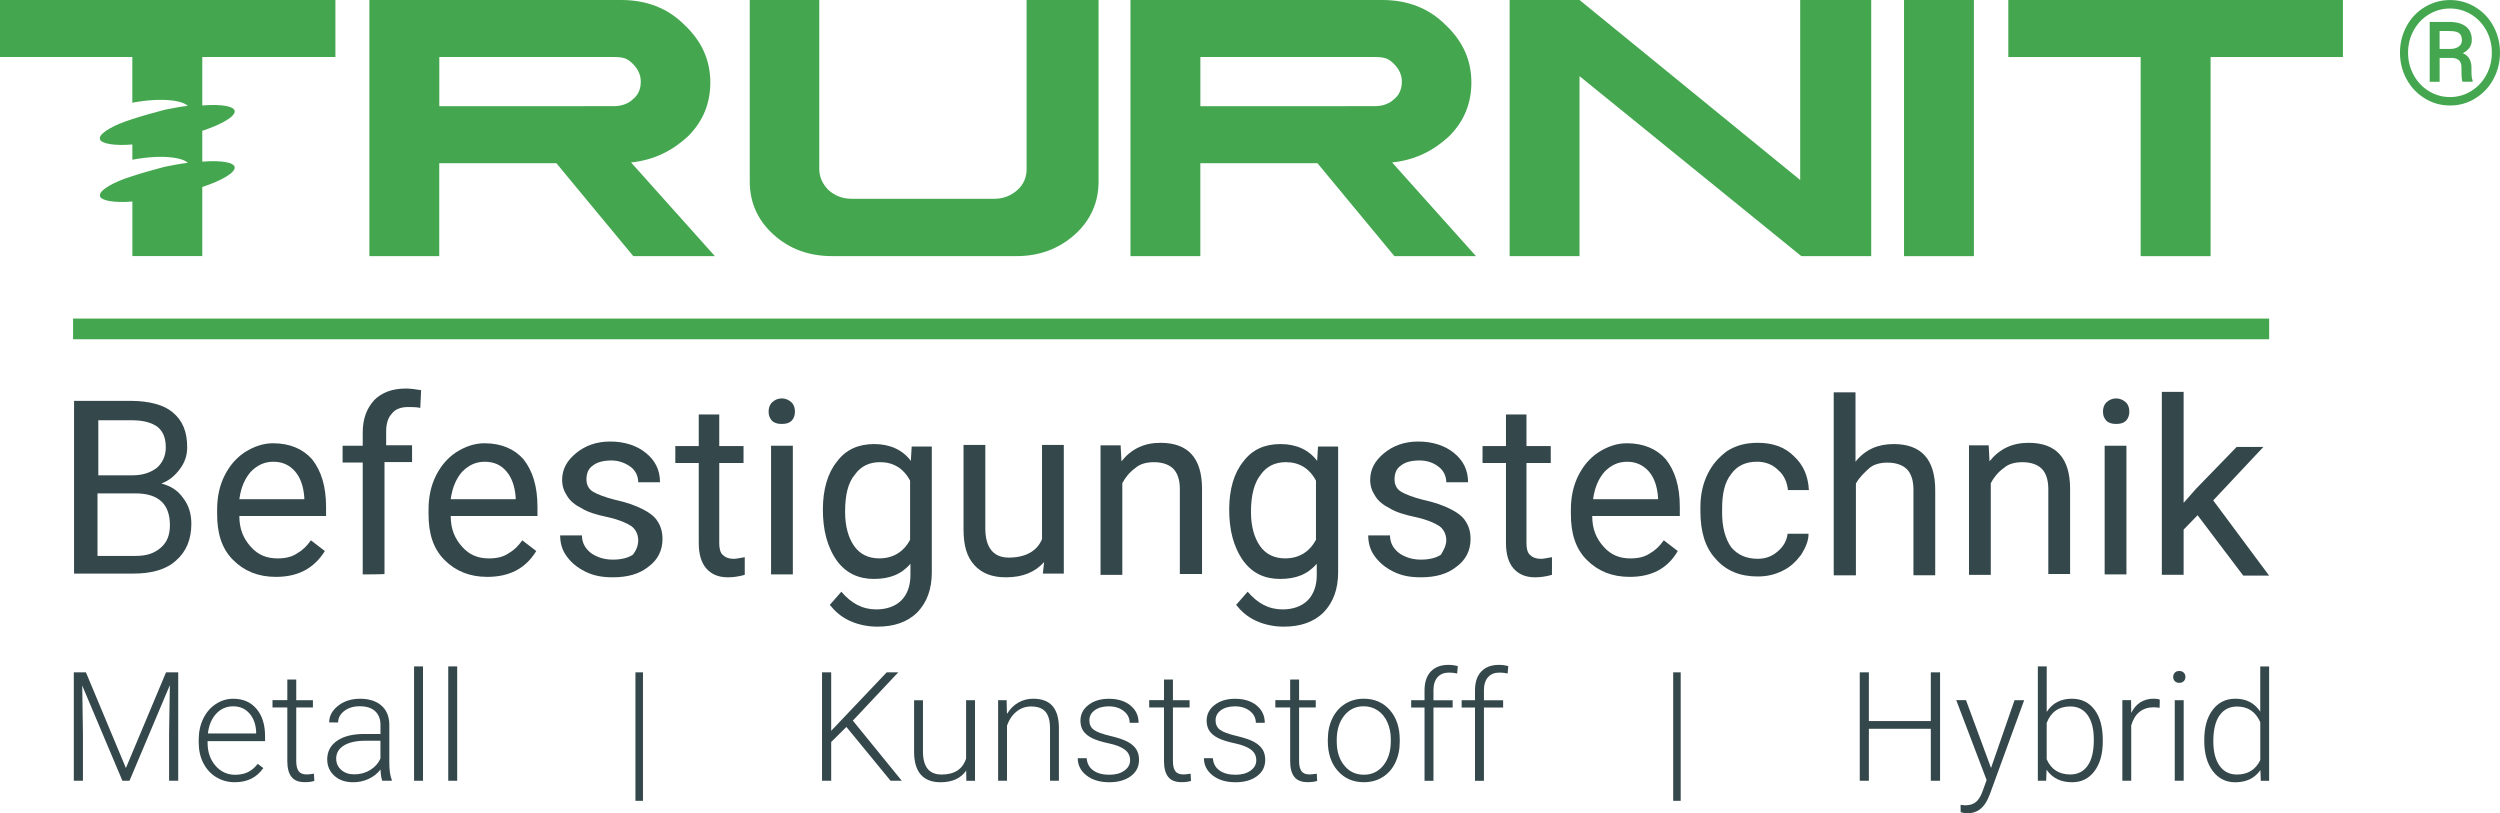
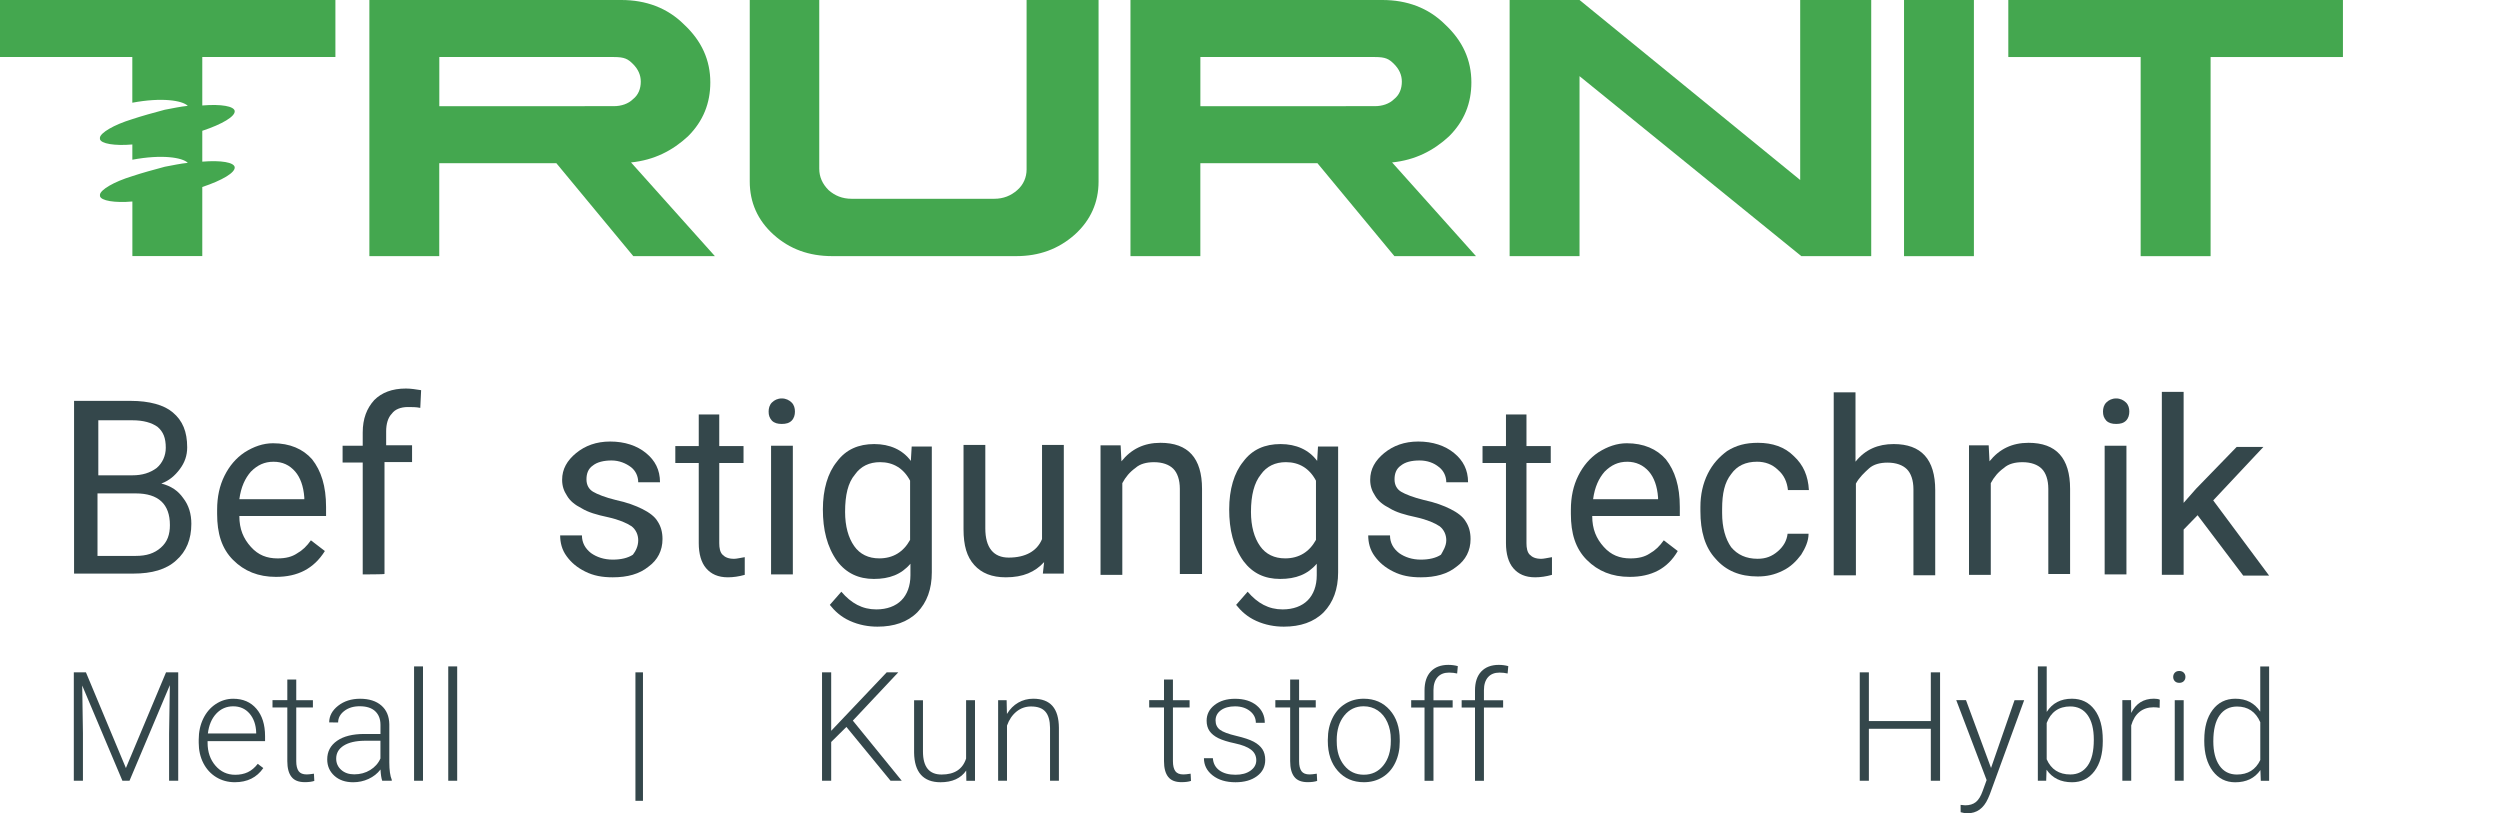
<svg xmlns="http://www.w3.org/2000/svg" version="1.1" id="Ebene_1" x="0px" y="0px" viewBox="0 0 800 260.24" style="enable-background:new 0 0 800 260.24;" xml:space="preserve">
  <style type="text/css">
	.st0{fill:#44A74F;}
	.st1{fill:#34474B;}
</style>
-   <rect x="23.38" y="101.94" class="st0" width="702.75" height="6.62" />
  <g>
    <path class="st0" d="M140.58,33.99V18.25h55.86c3.42,0,4.5,0.62,6.12,2.24c1.63,1.63,2.49,3.5,2.49,5.62   c0,2.24-0.75,4.25-2.49,5.62c-1.5,1.49-3.75,2.24-6.12,2.24L140.58,33.99z M201.93,51.98c7.37-0.75,13.25-3.75,18.25-8.38   c4.88-4.88,7.12-10.62,7.12-17.24c0-7.12-2.76-13.25-8.38-18.5C213.55,2.5,206.68,0,198.8,0h-80.6v81.97h22.36V52.23h37.48   l24.62,29.74h26.11L201.93,51.98z" />
    <path class="st0" d="M328.51,0v54.23c0,2.5-1,4.88-3,6.62c-2,1.75-4.37,2.76-7.37,2.76h-45.61c-3,0-5.37-1-7.37-2.76   c-2-1.99-3-4.25-3-6.87V0h-22.24v58.1c0,6.62,2.5,12.37,7.63,16.99c5.12,4.62,11.37,6.87,18.75,6.87h58.86   c7.37,0,13.5-2.24,18.75-6.87c5.12-4.62,7.63-10.37,7.63-16.99V0H328.51z" />
  </g>
  <polygon class="st0" points="576.06,0 576.06,57.6 505.45,0 483.08,0 483.08,81.97 505.45,81.97 505.45,24.37 576.43,81.97  598.79,81.97 598.79,0 " />
  <rect x="609.29" class="st0" width="22.36" height="81.97" />
  <polygon class="st0" points="642.66,0 642.66,18.25 685.01,18.25 685.01,81.97 707.39,81.97 707.39,18.25 749.74,18.25 749.74,0 " />
  <g>
    <path class="st0" d="M64.73,18.25v15.5c6.12-0.5,10.12,0.25,10.37,1.74c0.25,1.75-4,4.25-10.37,6.37v9.87   c6.12-0.5,10.12,0.25,10.37,1.74c0.25,1.75-4,4.25-10.37,6.37v22.11H42.36V64.48c-5.62,0.5-10.12-0.25-10.37-1.75v-0.5   c0.25-1.5,4.25-4,10.37-5.87c3-1,6.62-2,10.37-3c2.75-0.5,4.87-1,7.37-1.25c-1.75-1.75-8.38-2.76-17.75-1v-4.88   c-5.62,0.5-10.12-0.25-10.37-1.74v-0.5c0.25-1.49,4.25-4,10.37-5.87c3-1,6.62-2,10.37-3c2.75-0.5,4.87-1,7.37-1.25   c-1.75-1.75-8.38-2.76-17.75-1V18.25H0V0h107.33v18.25H64.73z" />
    <path class="st1" d="M31.2,157.89v20h12.24c3.42,0,5.92-0.79,8.03-2.64c2.1-1.84,2.9-4.21,2.9-7.23c0-6.71-3.69-10.13-10.92-10.13   H31.2z M31.2,152.1h11.18c3.16,0,5.66-0.79,7.77-2.36c1.84-1.57,2.9-3.95,2.9-6.44c0-3.16-0.79-5.13-2.64-6.71   c-1.84-1.31-4.48-2.1-8.03-2.1H31.46v17.63H31.2V152.1z M23.7,183.81v-55.53h18.16c5.92,0,10.66,1.31,13.43,3.69   c3.16,2.64,4.61,6.18,4.61,11.18c0,2.64-0.79,4.87-2.36,6.97c-1.57,2.1-3.42,3.69-5.92,4.61c3.16,0.79,5.39,2.36,6.97,4.61   c1.84,2.36,2.64,5.13,2.64,8.29c0,4.87-1.57,8.82-4.87,11.71c-3.16,2.9-7.77,4.21-13.69,4.21H23.7V183.81z" />
    <path class="st1" d="M87.52,147.76c-2.9,0-5.13,1.05-7.24,3.17c-1.84,2.1-3.16,4.87-3.69,8.82h20.79v-0.53   c-0.26-3.69-1.31-6.44-2.9-8.3C92.65,148.81,90.41,147.76,87.52,147.76 M88.3,184.6c-5.66,0-10.13-1.84-13.69-5.39   c-3.69-3.69-5.13-8.56-5.13-14.74v-1.31c0-4.21,0.79-7.77,2.36-10.92c1.58-3.17,3.69-5.66,6.45-7.5c2.9-1.84,5.92-2.9,9.08-2.9   c5.39,0,9.61,1.84,12.5,5.13c2.9,3.69,4.47,8.56,4.47,15.26v2.9H76.59c0,4.21,1.31,7.23,3.69,9.87c2.36,2.64,5.13,3.69,8.56,3.69   c2.64,0,4.61-0.53,6.18-1.58c1.84-1.05,3.16-2.36,4.47-4.21l4.47,3.43C100.42,181.97,95.28,184.6,88.3,184.6" />
    <path class="st1" d="M116.07,183.81v-35.79h-6.44v-5.39h6.44v-4.21c0-4.48,1.31-7.77,3.69-10.4c2.36-2.36,5.66-3.69,10.13-3.69   c1.58,0,3.16,0.26,4.87,0.53l-0.27,5.66c-1.31-0.27-2.64-0.27-3.95-0.27c-2.36,0-4.21,0.79-5.13,2.1   c-1.31,1.31-1.84,3.42-1.84,5.66v4.47h8.29v5.39h-8.82v35.79C123.04,183.81,116.07,183.81,116.07,183.81" />
-     <path class="st1" d="M155.16,147.76c-2.9,0-5.13,1.05-7.24,3.17c-1.84,2.1-3.16,4.87-3.69,8.82h20.79v-0.53   c-0.26-3.69-1.31-6.44-2.9-8.3C160.42,148.81,158.05,147.76,155.16,147.76 M155.95,184.6c-5.66,0-10.13-1.84-13.69-5.39   c-3.69-3.69-5.13-8.56-5.13-14.74v-1.31c0-4.21,0.79-7.77,2.36-10.92c1.58-3.17,3.69-5.66,6.45-7.5c2.9-1.84,5.92-2.9,9.08-2.9   c5.39,0,9.61,1.84,12.5,5.13c2.9,3.69,4.47,8.56,4.47,15.26v2.9h-27.76c0,4.21,1.31,7.23,3.69,9.87c2.36,2.64,5.13,3.69,8.56,3.69   c2.64,0,4.61-0.53,6.18-1.58c1.84-1.05,3.16-2.36,4.47-4.21l4.47,3.43C168.18,181.97,162.92,184.6,155.95,184.6" />
    <path class="st1" d="M204.23,172.89c0-1.84-0.79-3.43-2.1-4.47c-1.58-1.05-3.95-2.1-7.5-2.9c-3.69-0.79-6.44-1.58-8.56-2.9   c-2.1-1.05-3.69-2.36-4.61-3.95c-1.05-1.58-1.58-3.17-1.58-5.13c0-3.43,1.58-6.18,4.48-8.56c2.9-2.36,6.44-3.69,10.92-3.69   c4.61,0,8.56,1.31,11.45,3.69c2.9,2.36,4.47,5.39,4.47,9.34h-6.97c0-1.84-0.79-3.69-2.36-4.87c-1.58-1.18-3.69-2.1-6.18-2.1   s-4.61,0.53-5.92,1.58c-1.57,1.05-2.1,2.64-2.1,4.47c0,1.84,0.79,3.16,2.1,3.95c1.31,0.79,3.95,1.84,7.24,2.64   c3.69,0.79,6.44,1.84,8.55,2.9s3.95,2.36,4.87,3.95c1.05,1.58,1.57,3.43,1.57,5.66c0,3.69-1.57,6.71-4.47,8.82   c-2.9,2.36-6.71,3.42-11.44,3.42c-3.43,0-6.18-0.52-8.82-1.84c-2.64-1.31-4.48-2.9-5.92-4.87c-1.57-2.1-2.1-4.47-2.1-6.71h6.97   c0,2.36,1.05,4.21,2.9,5.66c1.84,1.31,4.21,2.1,6.97,2.1c2.64,0,4.87-0.53,6.44-1.58C203.45,176.32,204.23,174.74,204.23,172.89" />
    <path class="st1" d="M230.16,132.62v10.13h7.77v5.4h-7.77v25.66c0,1.58,0.26,2.9,1.05,3.69c0.79,0.79,1.84,1.32,3.69,1.32   c0.79,0,1.84-0.27,3.42-0.53v5.66c-1.84,0.52-3.69,0.79-5.39,0.79c-3.16,0-5.39-1.05-6.97-2.9c-1.58-1.84-2.36-4.61-2.36-8.03   v-25.66h-7.5v-5.4h7.5v-10.13h6.57V132.62z" />
    <path class="st1" d="M253.71,183.81h-6.97v-41.18h6.97V183.81z M245.96,131.71c0-1.05,0.26-2.1,1.05-2.9   c0.79-0.79,1.84-1.31,3.16-1.31s2.36,0.53,3.16,1.31c0.79,0.79,1.05,1.84,1.05,2.9c0,1.05-0.27,2.1-1.05,2.9   c-0.79,0.79-1.84,1.05-3.16,1.05s-2.36-0.27-3.16-1.05C246.22,133.68,245.96,132.89,245.96,131.71" />
    <path class="st1" d="M270.43,163.81c0,4.61,1.05,8.29,2.9,10.92c1.84,2.64,4.61,3.95,8.03,3.95c4.48,0,7.77-2.1,9.87-5.92v-18.95   c-2.1-3.95-5.39-5.92-9.61-5.92c-3.43,0-6.18,1.31-8.03,3.95C271.35,154.47,270.43,158.42,270.43,163.81 M263.32,163.02   c0-6.44,1.58-11.71,4.47-15.26c2.9-3.95,6.97-5.66,11.97-5.66s9.08,1.84,11.71,5.39l0.27-4.61h6.44v40.27   c0,5.39-1.58,9.61-4.61,12.77c-3.16,3.16-7.5,4.61-12.77,4.61c-2.9,0-5.92-0.53-8.82-1.84c-2.9-1.31-4.87-3.16-6.44-5.13l3.69-4.21   c3.16,3.69,6.71,5.66,11.18,5.66c3.43,0,6.18-1.05,8.03-2.9c1.84-1.84,2.9-4.61,2.9-8.03v-3.69c-2.9,3.42-6.71,4.87-11.71,4.87   c-4.87,0-8.82-1.84-11.71-5.66C264.63,175,263.32,169.47,263.32,163.02" />
    <path class="st1" d="M334.12,179.87c-2.9,3.16-6.71,4.87-12.24,4.87c-4.47,0-7.77-1.32-10.13-3.95s-3.42-6.18-3.42-11.44v-26.97   h6.97v26.71c0,6.18,2.64,9.34,7.49,9.34c5.4,0,9.08-2.1,10.66-5.92v-30.13h6.97v41.18h-6.71L334.12,179.87z" />
    <path class="st1" d="M358.6,142.49l0.26,5.13c3.17-3.95,7.24-5.92,12.5-5.92c8.82,0,13.29,4.87,13.29,14.74v27.23h-7.1v-27.23   c0-2.9-0.79-5.13-2.1-6.44c-1.31-1.31-3.43-2.1-6.18-2.1c-2.36,0-4.47,0.53-5.92,1.84c-1.84,1.32-3.16,2.9-4.21,4.87v29.35h-6.97   V142.5h6.44V142.49z" />
    <path class="st1" d="M400.31,163.81c0,4.61,1.05,8.29,2.9,10.92c1.84,2.64,4.61,3.95,8.03,3.95c4.48,0,7.77-2.1,9.87-5.92v-18.95   c-2.1-3.95-5.39-5.92-9.61-5.92c-3.43,0-6.18,1.31-8.03,3.95C401.36,154.47,400.31,158.42,400.31,163.81 M393.34,163.02   c0-6.44,1.58-11.71,4.47-15.26c2.9-3.95,6.97-5.66,11.97-5.66c5,0,9.08,1.84,11.71,5.39l0.27-4.61h6.44v40.27   c0,5.39-1.58,9.61-4.61,12.77c-3.16,3.16-7.5,4.61-12.77,4.61c-2.9,0-5.92-0.53-8.82-1.84c-2.9-1.31-4.87-3.16-6.44-5.13l3.69-4.21   c3.16,3.69,6.71,5.66,11.18,5.66c3.43,0,6.18-1.05,8.03-2.9c1.84-1.84,2.9-4.61,2.9-8.03v-3.69c-2.9,3.42-6.71,4.87-11.71,4.87   c-5,0-8.82-1.84-11.71-5.66C394.65,175,393.34,169.47,393.34,163.02" />
    <path class="st1" d="M462.81,172.89c0-1.84-0.79-3.43-2.1-4.47c-1.58-1.05-3.95-2.1-7.5-2.9c-3.69-0.79-6.44-1.58-8.56-2.9   c-2.1-1.05-3.69-2.36-4.61-3.95c-1.05-1.58-1.58-3.17-1.58-5.13c0-3.43,1.58-6.18,4.48-8.56c2.9-2.36,6.44-3.69,10.92-3.69   c4.61,0,8.56,1.31,11.45,3.69c2.9,2.36,4.47,5.39,4.47,9.34h-6.97c0-1.84-0.79-3.69-2.36-4.87c-1.58-1.31-3.69-2.1-6.18-2.1   c-2.64,0-4.61,0.53-5.92,1.58c-1.57,1.05-2.1,2.64-2.1,4.47c0,1.84,0.79,3.16,2.1,3.95c1.31,0.79,3.95,1.84,7.24,2.64   c3.69,0.79,6.44,1.84,8.55,2.9s3.95,2.36,4.87,3.95c1.05,1.58,1.57,3.43,1.57,5.66c0,3.69-1.57,6.71-4.47,8.82   c-2.9,2.36-6.71,3.42-11.44,3.42c-3.43,0-6.18-0.52-8.82-1.84c-2.64-1.31-4.48-2.9-5.92-4.87c-1.57-2.1-2.1-4.47-2.1-6.71h6.97   c0,2.36,1.05,4.21,2.9,5.66c1.84,1.31,4.21,2.1,6.97,2.1c2.64,0,4.87-0.53,6.44-1.58C461.76,176.32,462.81,174.74,462.81,172.89" />
    <path class="st1" d="M488.47,132.62v10.13h7.77v5.4h-7.77v25.66c0,1.58,0.26,2.9,1.05,3.69c0.79,0.79,1.84,1.32,3.69,1.32   c0.79,0,1.84-0.27,3.42-0.53v5.66c-1.84,0.52-3.69,0.79-5.39,0.79c-3.16,0-5.39-1.05-6.97-2.9c-1.58-1.84-2.36-4.61-2.36-8.03   v-25.66h-7.5v-5.4h7.5v-10.13h6.57V132.62z" />
    <path class="st1" d="M520.72,147.76c-2.9,0-5.13,1.05-7.24,3.17c-1.84,2.1-3.16,4.87-3.69,8.82h20.79v-0.53   c-0.26-3.69-1.31-6.44-2.9-8.3C525.85,148.81,523.47,147.76,520.72,147.76 M521.5,184.6c-5.66,0-10.13-1.84-13.69-5.39   c-3.69-3.69-5.13-8.56-5.13-14.74v-1.31c0-4.21,0.79-7.77,2.36-10.92c1.58-3.17,3.69-5.66,6.45-7.5c2.9-1.84,5.92-2.9,9.08-2.9   c5.39,0,9.61,1.84,12.5,5.13c2.9,3.69,4.47,8.56,4.47,15.26v2.9h-28.03c0,4.21,1.31,7.23,3.69,9.87c2.36,2.64,5.13,3.69,8.55,3.69   c2.64,0,4.61-0.53,6.18-1.58c1.84-1.05,3.16-2.36,4.48-4.21l4.47,3.43C533.61,181.97,528.47,184.6,521.5,184.6" />
    <path class="st1" d="M562.43,178.81c2.64,0,4.61-0.79,6.44-2.36c1.84-1.57,2.9-3.43,3.16-5.66h6.71c0,2.36-1.05,4.61-2.36,6.71   c-1.58,2.1-3.43,3.95-5.92,5.13c-2.64,1.31-5.13,1.84-8.03,1.84c-5.66,0-10.13-1.84-13.43-5.66c-3.43-3.69-4.87-8.82-4.87-15.26   v-1.31c0-3.95,0.79-7.5,2.36-10.66c1.58-3.17,3.69-5.4,6.18-7.24c2.9-1.84,5.92-2.64,9.87-2.64c4.61,0,8.55,1.31,11.44,4.21   c3.16,2.9,4.61,6.44,4.87,10.92h-6.71c-0.26-2.64-1.31-4.87-3.16-6.44c-1.84-1.84-4.21-2.64-6.71-2.64c-3.69,0-6.44,1.31-8.29,3.95   c-2.1,2.64-2.9,6.18-2.9,11.18v1.31c0,4.61,1.05,8.3,2.9,10.92C555.98,177.5,558.74,178.81,562.43,178.81" />
    <path class="st1" d="M593.74,147.76c3.16-3.95,7.23-5.66,12.24-5.66c8.82,0,13.29,4.87,13.29,14.74v27.24h-6.97v-27.5   c0-2.9-0.79-5.13-2.1-6.44c-1.32-1.31-3.43-2.1-6.18-2.1c-2.36,0-4.47,0.53-5.92,1.84c-1.45,1.32-3.17,2.9-4.21,4.87v29.35h-7.1   v-58.56h6.97v22.22H593.74z" />
    <path class="st1" d="M636.38,142.49l0.26,5.13c3.17-3.95,7.24-5.92,12.5-5.92c8.82,0,13.29,4.87,13.29,14.74v27.23h-6.97v-27.23   c0-2.9-0.79-5.13-2.1-6.44c-1.31-1.31-3.42-2.1-6.18-2.1c-2.36,0-4.48,0.53-5.92,1.84c-1.84,1.32-3.17,2.9-4.21,4.87v29.35h-6.97   V142.5h6.31V142.49z" />
    <path class="st1" d="M680.46,183.81h-6.97v-41.18h6.97V183.81z M672.96,131.71c0-1.05,0.26-2.1,1.05-2.9   c0.79-0.79,1.84-1.31,3.16-1.31c1.31,0,2.36,0.53,3.16,1.31c0.79,0.79,1.05,1.84,1.05,2.9c0,1.05-0.27,2.1-1.05,2.9   c-0.79,0.79-1.84,1.05-3.16,1.05c-1.31,0-2.36-0.27-3.16-1.05C673.22,133.68,672.96,132.89,672.96,131.71" />
  </g>
  <polygon class="st1" points="703.23,164.87 698.76,169.47 698.76,183.94 691.79,183.94 691.79,125.39 698.76,125.39 698.76,160.92  702.7,156.44 715.73,143.02 724.28,143.02 708.23,160.13 726.12,184.2 717.84,184.2 " />
  <polygon class="st1" points="27.5,215.15 40.29,245.77 53.13,215.15 57.03,215.15 57.03,249.84 54.11,249.84 54.11,234.74  54.35,219.25 41.44,249.84 39.17,249.84 26.31,219.37 26.54,234.64 26.54,249.84 23.62,249.84 23.62,215.15 " />
  <g>
    <path class="st1" d="M74.62,226.02c-2.14,0-3.95,0.78-5.42,2.35c-1.47,1.57-2.36,3.69-2.68,6.33h15.46v-0.31   c-0.08-2.47-0.79-4.5-2.12-6.05C78.53,226.8,76.78,226.02,74.62,226.02 M75.14,250.31c-2.19,0-4.18-0.54-5.94-1.61   c-1.77-1.08-3.15-2.59-4.14-4.52c-0.98-1.93-1.47-4.1-1.47-6.49v-1.02c0-2.47,0.48-4.71,1.44-6.69c0.96-1.98,2.29-3.55,4.01-4.68   c1.71-1.13,3.58-1.7,5.58-1.7c3.13,0,5.61,1.06,7.44,3.21c1.83,2.13,2.76,5.05,2.76,8.76v1.59H66.43v0.55   c0,2.93,0.84,5.36,2.51,7.3c1.67,1.94,3.79,2.92,6.32,2.92c1.52,0,2.88-0.28,4.04-0.83c1.16-0.55,2.22-1.44,3.18-2.67l1.78,1.35   C82.17,248.8,79.13,250.31,75.14,250.31" />
    <path class="st1" d="M94.8,217.47v6.59h5.33v2.33H94.8v17.19c0,1.43,0.26,2.49,0.77,3.2c0.51,0.7,1.37,1.04,2.59,1.04   c0.47,0,1.24-0.08,2.3-0.24l0.12,2.31c-0.75,0.26-1.76,0.4-3.05,0.4c-1.95,0-3.38-0.56-4.26-1.7c-0.89-1.13-1.33-2.81-1.33-5.02   v-17.19H87.2v-2.33h4.74v-6.59h2.86V217.47z" />
    <path class="st1" d="M113.35,247.79c1.9,0,3.61-0.46,5.11-1.38c1.49-0.92,2.6-2.14,3.28-3.7v-5.67h-5.09   c-2.85,0.03-5.07,0.55-6.67,1.56s-2.4,2.39-2.4,4.16c0,1.44,0.53,2.65,1.61,3.6C110.25,247.31,111.64,247.79,113.35,247.79    M122.31,249.84c-0.29-0.81-0.47-2-0.55-3.6c-1,1.3-2.27,2.3-3.83,3.02c-1.54,0.71-3.19,1.06-4.92,1.06   c-2.47,0-4.49-0.69-6.01-2.07c-1.52-1.38-2.29-3.13-2.29-5.24c0-2.51,1.04-4.49,3.14-5.95c2.08-1.46,5-2.19,8.73-2.19h5.17v-2.94   c0-1.84-0.57-3.29-1.7-4.35c-1.13-1.06-2.8-1.58-4.97-1.58c-1.98,0-3.63,0.51-4.93,1.52c-1.3,1.01-1.95,2.24-1.95,3.67l-2.86-0.02   c0-2.05,0.95-3.83,2.86-5.33c1.9-1.49,4.25-2.24,7.02-2.24c2.88,0,5.14,0.72,6.8,2.15c1.66,1.43,2.51,3.44,2.56,6.01v12.19   c0,2.49,0.27,4.36,0.79,5.6v0.29L122.31,249.84L122.31,249.84z" />
  </g>
  <rect x="132.5" y="213.25" class="st1" width="2.86" height="36.59" />
  <rect x="143.44" y="213.25" class="st1" width="2.86" height="36.59" />
  <rect x="203.34" y="215.15" class="st1" width="2.41" height="41.11" />
  <polygon class="st1" points="270.85,232.62 265.98,237.43 265.98,249.84 263.05,249.84 263.05,215.15 265.98,215.15 265.98,233.86  283.74,215.15 287.44,215.15 272.91,230.6 288.56,249.84 284.98,249.84 " />
  <g>
    <path class="st1" d="M309.18,246.58c-1.71,2.49-4.46,3.74-8.22,3.74c-2.75,0-4.83-0.8-6.26-2.39c-1.42-1.59-2.15-3.96-2.19-7.08   v-16.77h2.84v16.41c0,4.91,1.98,7.36,5.96,7.36c4.13,0,6.73-1.7,7.84-5.12v-18.66H312v25.78h-2.77L309.18,246.58z" />
    <path class="st1" d="M322.12,224.06l0.1,4.41c0.96-1.59,2.17-2.8,3.62-3.63c1.44-0.83,3.05-1.25,4.79-1.25   c2.77,0,4.82,0.78,6.17,2.33c1.35,1.55,2.03,3.89,2.05,7v16.91h-2.84v-16.93c-0.02-2.3-0.5-4.02-1.46-5.14   c-0.96-1.13-2.49-1.69-4.61-1.69c-1.76,0-3.33,0.55-4.68,1.65c-1.35,1.1-2.36,2.6-3.02,4.47v17.64h-2.84v-25.77h2.71V224.06z" />
-     <path class="st1" d="M361.63,243.29c0-1.41-0.57-2.55-1.7-3.41c-1.13-0.86-2.85-1.52-5.13-2.01c-2.28-0.48-4.06-1.04-5.32-1.66   c-1.26-0.63-2.19-1.39-2.82-2.29c-0.61-0.9-0.92-2-0.92-3.29c0-2.03,0.85-3.72,2.56-5.04c1.69-1.32,3.88-1.98,6.52-1.98   c2.88,0,5.18,0.71,6.92,2.13c1.73,1.42,2.61,3.28,2.61,5.56h-2.86c0-1.5-0.63-2.77-1.89-3.77c-1.26-1-2.86-1.5-4.78-1.5   c-1.87,0-3.38,0.42-4.52,1.25c-1.13,0.83-1.7,1.91-1.7,3.26c0,1.28,0.47,2.28,1.42,2.99c0.94,0.7,2.67,1.35,5.17,1.94   c2.5,0.59,4.37,1.21,5.62,1.88c1.24,0.66,2.17,1.47,2.78,2.4c0.6,0.93,0.9,2.07,0.9,3.41c0,2.17-0.87,3.91-2.64,5.21   c-1.75,1.3-4.05,1.95-6.87,1.95c-3,0-5.43-0.72-7.3-2.18c-1.86-1.45-2.8-3.29-2.8-5.51h2.86c0.11,1.66,0.81,2.97,2.1,3.9   c1.29,0.93,3.01,1.39,5.13,1.39c1.98,0,3.59-0.43,4.81-1.31C361.03,245.73,361.63,244.62,361.63,243.29" />
    <path class="st1" d="M375.34,217.47v6.59h5.33v2.33h-5.33v17.19c0,1.43,0.26,2.49,0.77,3.2c0.51,0.7,1.37,1.04,2.59,1.04   c0.47,0,1.24-0.08,2.3-0.24l0.12,2.31c-0.75,0.26-1.76,0.4-3.05,0.4c-1.95,0-3.38-0.56-4.26-1.7c-0.89-1.13-1.33-2.81-1.33-5.02   v-17.19h-4.74v-2.33h4.74v-6.59h2.86V217.47z" />
    <path class="st1" d="M402.01,243.29c0-1.41-0.57-2.55-1.7-3.41c-1.13-0.86-2.85-1.52-5.13-2.01c-2.28-0.48-4.06-1.04-5.32-1.66   c-1.26-0.63-2.19-1.39-2.82-2.29c-0.61-0.9-0.92-2-0.92-3.29c0-2.03,0.85-3.72,2.56-5.04c1.69-1.32,3.88-1.98,6.52-1.98   c2.88,0,5.18,0.71,6.92,2.13c1.73,1.42,2.61,3.28,2.61,5.56h-2.86c0-1.5-0.63-2.77-1.89-3.77c-1.26-1-2.86-1.5-4.78-1.5   c-1.87,0-3.38,0.42-4.52,1.25c-1.13,0.83-1.7,1.91-1.7,3.26c0,1.28,0.47,2.28,1.42,2.99c0.94,0.7,2.67,1.35,5.17,1.94   c2.5,0.59,4.37,1.21,5.62,1.88c1.24,0.66,2.17,1.47,2.78,2.4c0.6,0.93,0.9,2.07,0.9,3.41c0,2.17-0.87,3.91-2.64,5.21   c-1.75,1.3-4.05,1.95-6.87,1.95c-3,0-5.43-0.72-7.3-2.18c-1.86-1.45-2.8-3.29-2.8-5.51h2.86c0.11,1.66,0.81,2.97,2.1,3.9   c1.29,0.93,3.01,1.39,5.13,1.39c1.98,0,3.59-0.43,4.81-1.31C401.4,245.73,402.01,244.62,402.01,243.29" />
    <path class="st1" d="M415.71,217.47v6.59h5.33v2.33h-5.33v17.19c0,1.43,0.26,2.49,0.77,3.2c0.51,0.7,1.37,1.04,2.59,1.04   c0.47,0,1.24-0.08,2.3-0.24l0.12,2.31c-0.75,0.26-1.76,0.4-3.05,0.4c-1.95,0-3.38-0.56-4.26-1.7c-0.89-1.13-1.33-2.81-1.33-5.02   v-17.19h-4.74v-2.33h4.74v-6.59h2.86V217.47z" />
    <path class="st1" d="M427.76,237.36c0,3.09,0.8,5.61,2.39,7.58c1.59,1.98,3.69,2.97,6.27,2.97c2.58,0,4.66-0.99,6.25-2.97   c1.59-1.97,2.39-4.59,2.39-7.83v-0.55c0-1.97-0.36-3.77-1.09-5.41c-0.73-1.64-1.75-2.91-3.08-3.8c-1.31-0.89-2.83-1.34-4.53-1.34   c-2.54,0-4.61,0.99-6.21,2.99c-1.6,1.99-2.4,4.6-2.4,7.83L427.76,237.36L427.76,237.36z M424.91,236.57c0-2.47,0.48-4.71,1.44-6.69   c0.96-1.98,2.31-3.53,4.08-4.64c1.75-1.1,3.75-1.65,5.96-1.65c3.43,0,6.21,1.2,8.34,3.61c2.12,2.4,3.19,5.59,3.19,9.56v0.59   c0,2.49-0.48,4.74-1.44,6.73c-0.96,1.99-2.31,3.53-4.06,4.61s-3.74,1.62-5.98,1.62c-3.42,0-6.19-1.2-8.33-3.61   c-2.13-2.4-3.21-5.59-3.21-9.56v-0.57H424.91z" />
    <path class="st1" d="M455.85,249.84V226.4h-4.27v-2.33h4.27v-3.12c0-2.64,0.67-4.66,2.01-6.07s3.21-2.12,5.61-2.12   c1.08,0,2.09,0.14,3.03,0.4l-0.21,2.36c-0.8-0.19-1.66-0.29-2.6-0.29c-1.57,0-2.8,0.48-3.67,1.47c-0.87,0.98-1.31,2.36-1.31,4.17   v3.21h6.14v2.33h-6.14v23.45h-2.87V249.84z" />
    <path class="st1" d="M472,249.84V226.4h-4.27v-2.33H472v-3.12c0-2.64,0.67-4.66,2.01-6.07s3.21-2.12,5.61-2.12   c1.08,0,2.09,0.14,3.03,0.4l-0.21,2.36c-0.8-0.19-1.66-0.29-2.6-0.29c-1.57,0-2.8,0.48-3.67,1.47c-0.87,0.98-1.31,2.36-1.31,4.17   v3.21h6.14v2.33h-6.14v23.45H472V249.84z" />
  </g>
-   <rect x="535.42" y="215.15" class="st1" width="2.4" height="41.11" />
  <polygon class="st1" points="620.82,249.84 617.86,249.84 617.86,233.21 598.04,233.21 598.04,249.84 595.12,249.84 595.12,215.15  598.04,215.15 598.04,230.74 617.86,230.74 617.86,215.15 620.82,215.15 " />
  <g>
    <path class="st1" d="M637.13,245.75l7.52-21.68h3.08l-11.01,30.16l-0.57,1.33c-1.41,3.13-3.6,4.69-6.55,4.69   c-0.68,0-1.41-0.11-2.19-0.34l-0.02-2.35l1.47,0.14c1.4,0,2.52-0.34,3.4-1.03c0.86-0.69,1.6-1.88,2.2-3.57l1.26-3.48L626,224.05   h3.12L637.13,245.75z" />
    <path class="st1" d="M670.02,236.71c0-3.4-0.66-6.02-1.98-7.87c-1.31-1.85-3.18-2.78-5.57-2.78c-1.82,0-3.38,0.45-4.65,1.34   c-1.27,0.9-2.22,2.21-2.88,3.95v11.62c1.42,3.24,3.96,4.86,7.57,4.86c2.35,0,4.19-0.93,5.52-2.79   C669.36,243.19,670.02,240.41,670.02,236.71 M672.89,237.22c0,4.02-0.89,7.2-2.67,9.56c-1.78,2.36-4.17,3.54-7.17,3.54   c-3.59,0-6.3-1.33-8.15-4.01l-0.12,3.53h-2.67v-36.59h2.84v14.56c1.81-2.81,4.49-4.22,8.05-4.22c3.05,0,5.46,1.16,7.23,3.49   c1.77,2.32,2.66,5.56,2.66,9.71L672.89,237.22L672.89,237.22z" />
    <path class="st1" d="M691.08,226.5c-0.6-0.11-1.24-0.17-1.93-0.17c-1.78,0-3.29,0.49-4.52,1.49c-1.23,0.99-2.1,2.43-2.64,4.32   v17.69h-2.84v-25.78h2.79l0.05,4.1c1.51-3.05,3.94-4.57,7.26-4.57c0.79,0,1.42,0.1,1.88,0.31L691.08,226.5z" />
    <path class="st1" d="M698.78,249.83h-2.86v-25.77h2.86V249.83z M695.42,216.62c0-0.53,0.17-0.99,0.52-1.36   c0.35-0.37,0.82-0.55,1.43-0.55c0.6,0,1.08,0.19,1.44,0.55c0.36,0.37,0.53,0.82,0.53,1.36s-0.18,0.98-0.53,1.35   c-0.36,0.36-0.84,0.54-1.44,0.54c-0.6,0-1.08-0.18-1.43-0.54C695.59,217.6,695.42,217.16,695.42,216.62" />
    <path class="st1" d="M708.26,237.22c0,3.29,0.66,5.88,1.97,7.78c1.32,1.9,3.18,2.85,5.58,2.85c3.51,0,6-1.54,7.48-4.64v-12.1   c-1.47-3.36-3.96-5.02-7.43-5.02c-2.39,0-4.26,0.94-5.6,2.83C708.93,230.78,708.26,233.54,708.26,237.22 M705.37,236.72   c0-4.01,0.89-7.19,2.68-9.56c1.78-2.37,4.21-3.57,7.27-3.57c3.48,0,6.13,1.37,7.96,4.13v-14.46h2.84v36.59h-2.67l-0.12-3.43   c-1.82,2.61-4.51,3.91-8.06,3.91c-2.97,0-5.36-1.19-7.18-3.59c-1.81-2.39-2.73-5.62-2.73-9.68L705.37,236.72L705.37,236.72z" />
  </g>
  <path class="st0" d="M384.12,33.99V18.25h55.86c3.42,0,4.5,0.62,6.12,2.24c1.63,1.63,2.49,3.5,2.49,5.62c0,2.24-0.75,4.25-2.49,5.62  c-1.5,1.49-3.75,2.24-6.12,2.24L384.12,33.99z M445.47,51.98c7.37-0.75,13.25-3.75,18.25-8.38c4.88-4.88,7.12-10.62,7.12-17.24  c0-7.12-2.76-13.25-8.38-18.5C457.09,2.5,450.22,0,442.35,0h-80.6v81.97h22.36V52.23h37.48l24.62,29.74h26.11L445.47,51.98z" />
-   <path class="st0" d="M767.99,16.85c0-3.04,0.7-5.86,2.11-8.46c1.4-2.61,3.36-4.65,5.84-6.14c2.48-1.49,5.18-2.24,8.07-2.24  c2.89,0,5.57,0.75,8.06,2.24c2.48,1.49,4.43,3.55,5.83,6.14c1.4,2.61,2.1,5.42,2.1,8.46c0,2.97-0.68,5.74-2.03,8.33  c-1.35,2.59-3.28,4.67-5.76,6.23c-2.48,1.57-5.22,2.35-8.2,2.35c-2.97,0-5.69-0.78-8.18-2.33c-2.48-1.55-4.42-3.63-5.79-6.21  C768.67,22.63,767.99,19.85,767.99,16.85z M770.58,16.84c0,2.59,0.6,4.98,1.8,7.18s2.84,3.93,4.91,5.17  c2.06,1.24,4.31,1.87,6.71,1.87c2.42,0,4.67-0.63,6.74-1.9c2.07-1.27,3.71-3,4.88-5.17c1.18-2.17,1.77-4.56,1.77-7.14  c0-2.57-0.59-4.94-1.77-7.11c-1.18-2.17-2.81-3.89-4.88-5.14s-4.32-1.88-6.74-1.88c-2.4,0-4.65,0.62-6.72,1.86s-3.71,2.96-4.91,5.15  C771.17,11.91,770.58,14.29,770.58,16.84z M780.68,18.55v7.63h-3.18V7.01h6.22c2.3,0,4.09,0.49,5.36,1.47  c1.27,0.98,1.9,2.41,1.9,4.3c0,1.85-0.96,3.27-2.89,4.24c1.83,0.75,2.76,2.28,2.78,4.6V23c0,1.29,0.13,2.22,0.38,2.8v0.36H788  c-0.21-0.54-0.32-1.5-0.32-2.9s-0.02-2.21-0.07-2.47c-0.24-1.44-1.22-2.19-2.96-2.25h-3.97V18.55z M780.68,15.66h3.52  c1.08-0.03,1.95-0.29,2.62-0.78c0.66-0.49,0.99-1.14,0.99-1.95c0-1.09-0.29-1.86-0.88-2.32s-1.63-0.68-3.14-0.68h-3.12v5.74H780.68z  " />
</svg>